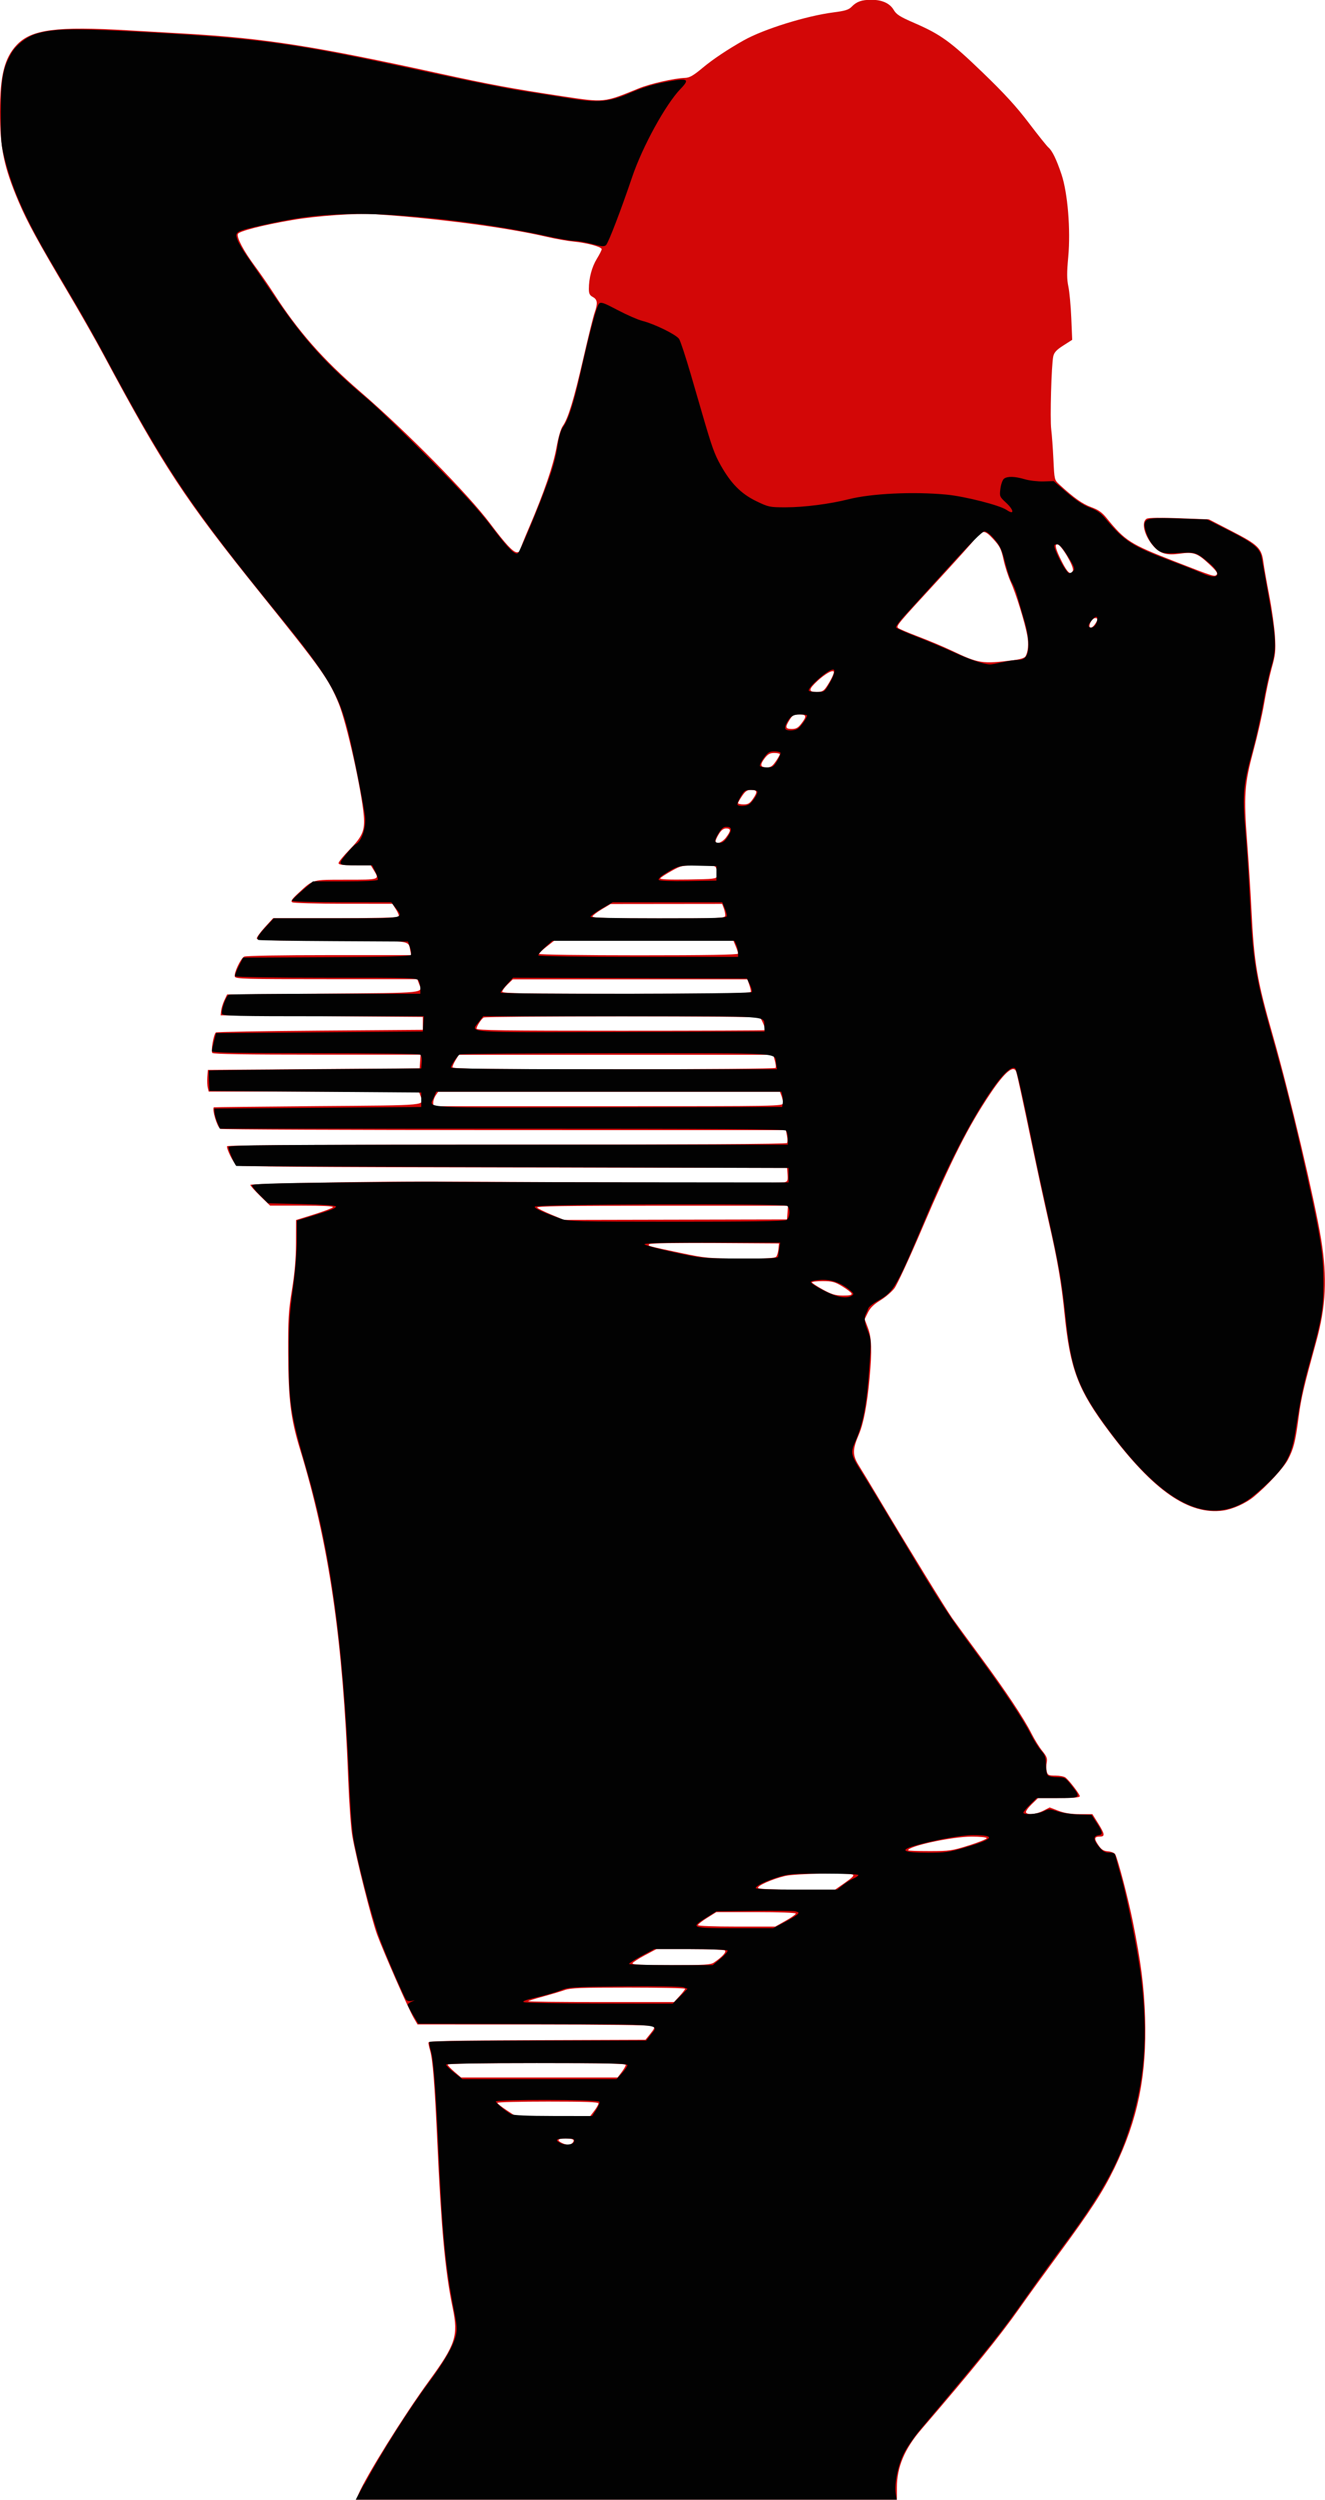
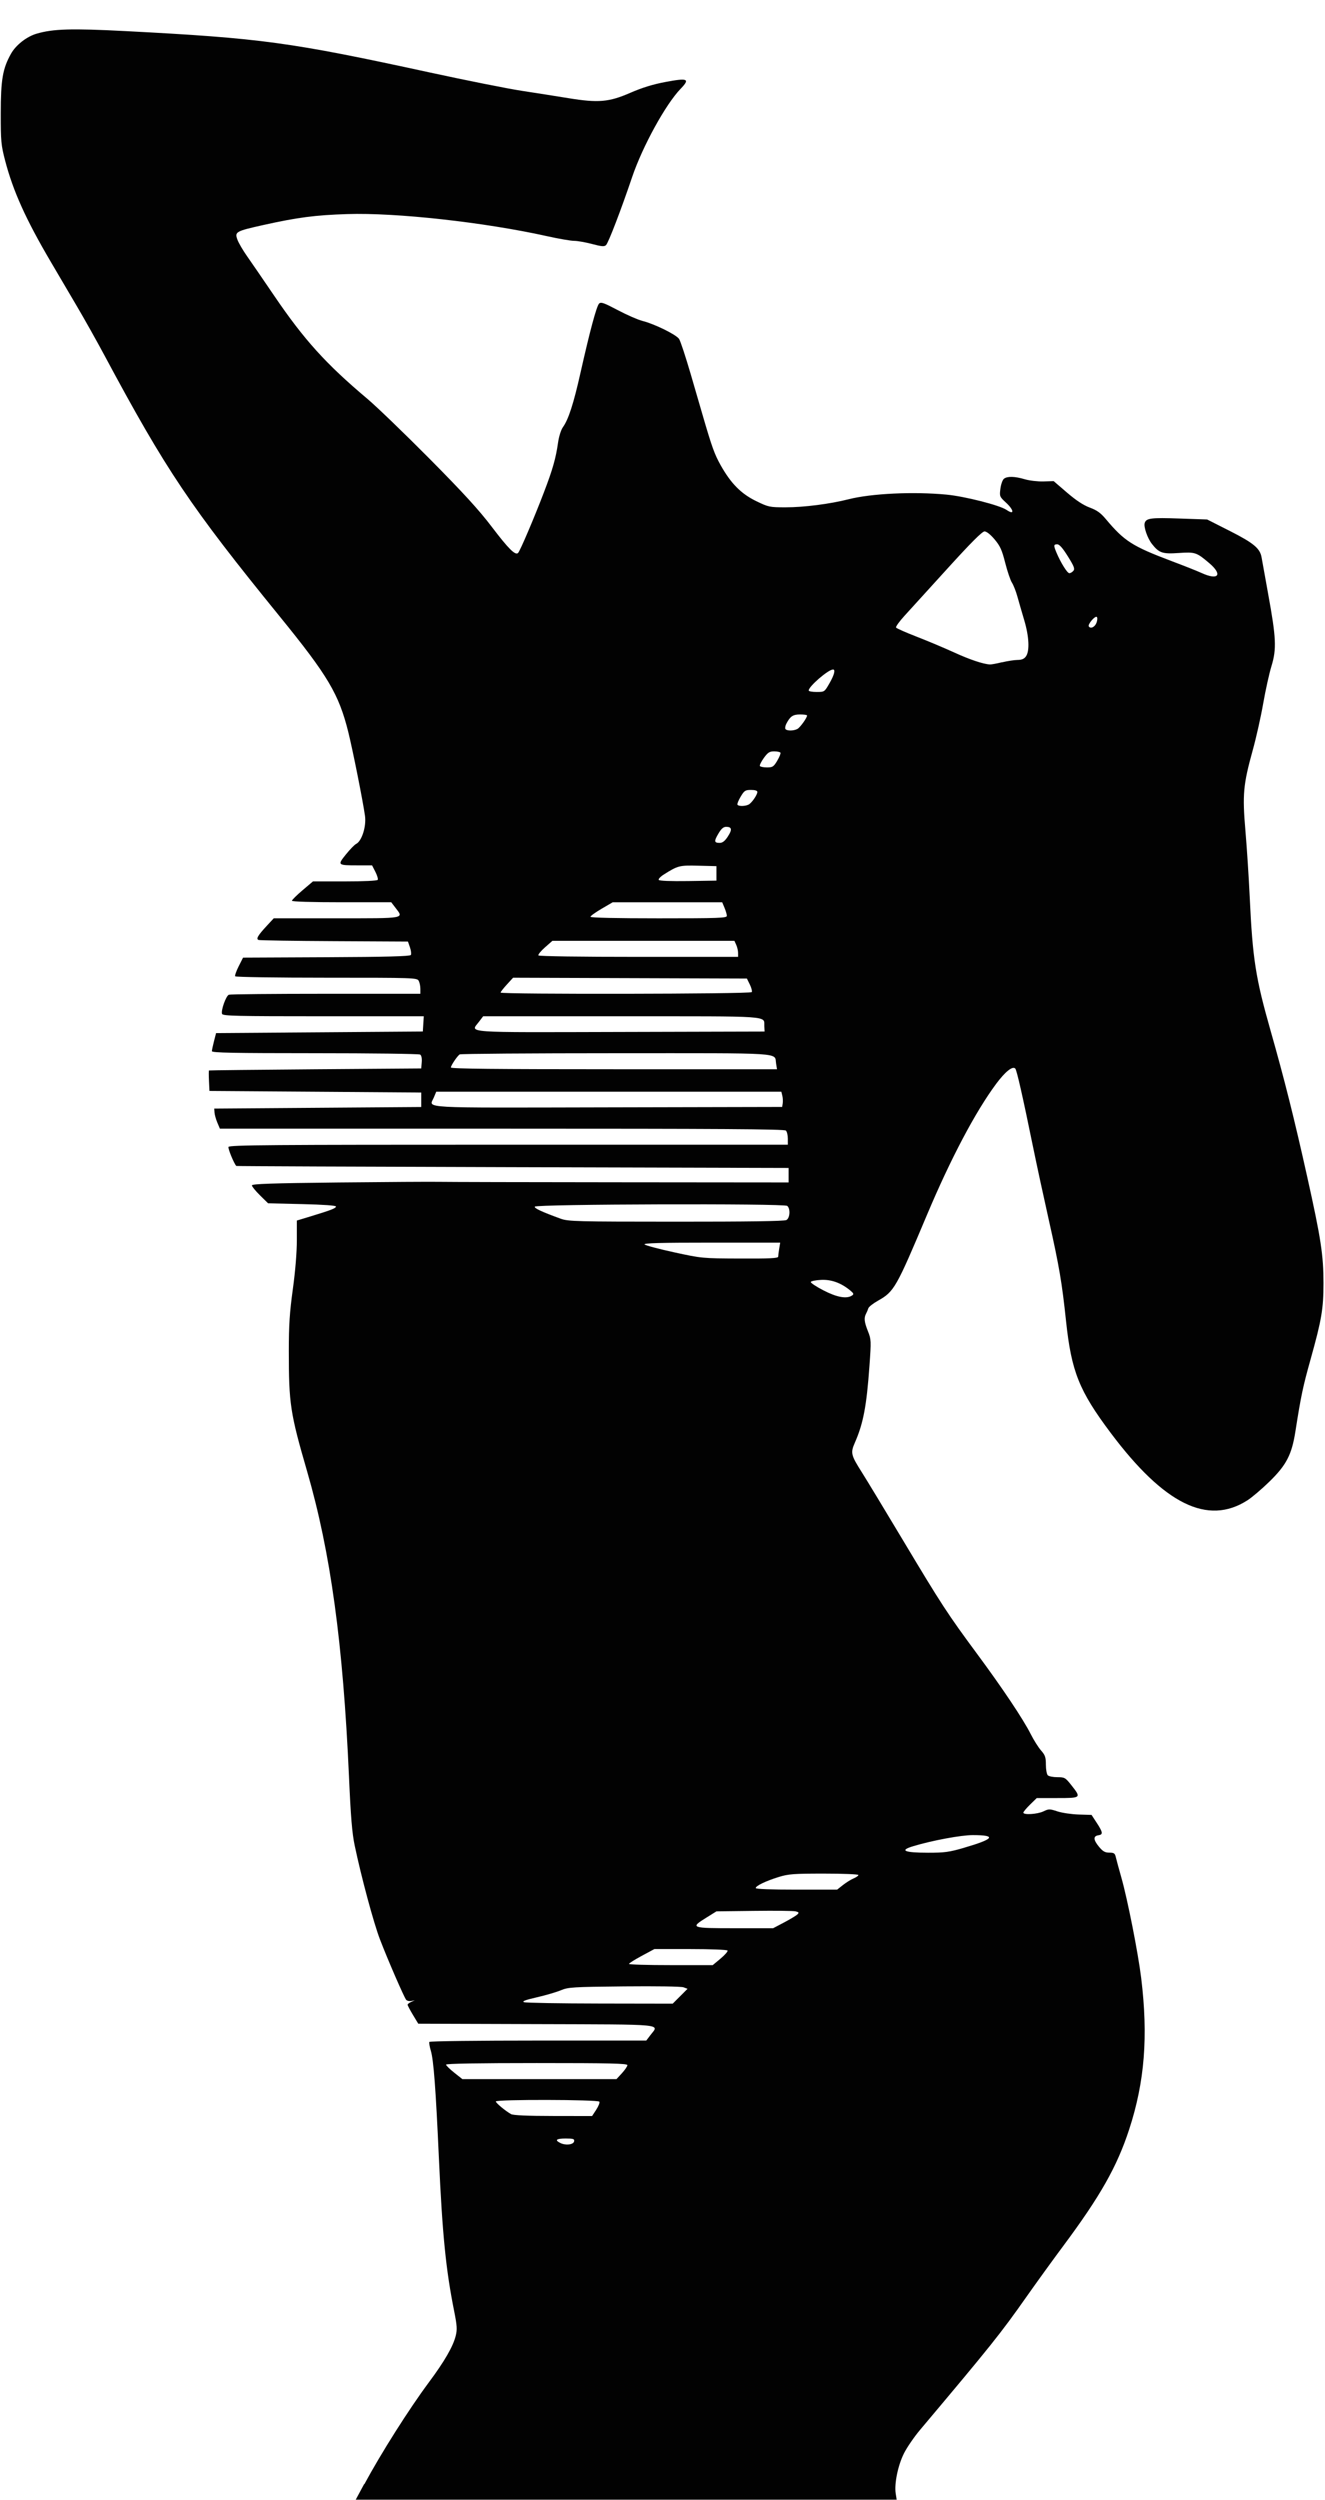
<svg xmlns="http://www.w3.org/2000/svg" xmlns:ns1="http://www.inkscape.org/namespaces/inkscape" xmlns:ns2="http://sodipodi.sourceforge.net/DTD/sodipodi-0.dtd" width="41.605mm" height="78.443mm" viewBox="0 0 41.605 78.443" version="1.1" id="svg5795" ns1:version="0.92.4 (5da689c313, 2019-01-14)" ns2:docname="Woman Bikini Model Silhouette.svg">
  <title id="title5823">Woman Bikini Model Silhouette</title>
  <defs id="defs5789" />
  <ns2:namedview id="base" pagecolor="#ffffff" bordercolor="#666666" borderopacity="1.0" ns1:pageopacity="0.0" ns1:pageshadow="2" ns1:zoom="2.1580899" ns1:cx="135.01771" ns1:cy="138.57412" ns1:document-units="mm" ns1:current-layer="layer1" showgrid="false" fit-margin-top="0" fit-margin-left="0" fit-margin-right="0" fit-margin-bottom="0" ns1:window-width="1920" ns1:window-height="986" ns1:window-x="-11" ns1:window-y="-11" ns1:window-maximized="1" />
  <g ns1:label="Layer 1" ns1:groupmode="layer" id="layer1" transform="translate(-47.965,-167.153)">
-     <path ns1:connector-curvature="0" id="path5812" d="m 59.218,245.428 c 0.235,-0.563 1.43,-2.481 2.223,-3.567 0.835,-1.145 0.919,-1.406 0.737,-2.289 -0.237,-1.149 -0.359,-2.475 -0.485,-5.262 -0.081,-1.781 -0.14,-2.531 -0.225,-2.821 -0.028,-0.097 -0.051,-0.204 -0.051,-0.239 0,-0.05 0.723,-0.066 3.408,-0.076 l 3.408,-0.013 0.155,-0.192 c 0.129,-0.16 0.143,-0.2 0.081,-0.239 -0.044,-0.028 -1.568,-0.047 -3.734,-0.048 l -3.66,-7.6e-4 -0.124,-0.214 c -0.158,-0.273 -0.945,-2.064 -1.146,-2.61 -0.17,-0.462 -0.657,-2.395 -0.778,-3.093 -0.043,-0.248 -0.101,-1.051 -0.129,-1.789 -0.164,-4.364 -0.605,-7.384 -1.512,-10.344 -0.291,-0.951 -0.366,-1.554 -0.372,-3.01 -0.004,-1.084 0.01,-1.326 0.118,-1.99 0.087,-0.537 0.124,-0.964 0.126,-1.475 l 0.003,-0.719 0.564,-0.176 c 0.31,-0.097 0.578,-0.198 0.595,-0.226 0.02,-0.032 -0.33,-0.049 -0.972,-0.049 H 56.445 l -0.31,-0.303 c -0.171,-0.166 -0.31,-0.324 -0.31,-0.35 0,-0.039 3.939,-0.11 5.769,-0.103 0.249,9.5e-4 2.8,0.013 5.668,0.028 2.868,0.014 5.267,0.013 5.331,-0.003 0.102,-0.025 0.114,-0.055 0.101,-0.241 l -0.015,-0.212 -8.61,-0.013 c -6.543,-0.01 -8.627,-0.027 -8.682,-0.072 -0.105,-0.087 -0.325,-0.54 -0.29,-0.597 0.019,-0.031 3.232,-0.049 8.79,-0.049 5.685,0 8.771,-0.017 8.791,-0.05 0.017,-0.027 0.016,-0.129 -0.003,-0.227 l -0.033,-0.177 -8.849,-7.6e-4 c -4.867,-5.8e-4 -8.876,-0.018 -8.91,-0.04 -0.103,-0.065 -0.268,-0.616 -0.203,-0.676 0.007,-0.006 1.475,-0.023 3.261,-0.038 3.563,-0.029 3.347,-0.007 3.228,-0.32 l -0.051,-0.135 h -3.3 -3.3 l -0.029,-0.117 c -0.016,-0.065 -0.022,-0.218 -0.014,-0.34 l 0.016,-0.223 3.325,-0.025 3.325,-0.025 0.015,-0.214 0.015,-0.214 h -3.242 c -2.209,0 -3.259,-0.017 -3.296,-0.053 -0.053,-0.053 0.035,-0.57 0.109,-0.645 0.018,-0.018 1.487,-0.044 3.266,-0.058 l 3.233,-0.025 v -0.202 -0.202 l -3.174,-0.025 -3.174,-0.025 0.016,-0.146 c 0.009,-0.08 0.054,-0.228 0.101,-0.327 l 0.086,-0.182 3.022,-0.025 c 3.313,-0.028 3.12,-0.007 3.001,-0.319 l -0.051,-0.135 h -2.849 c -2.547,0 -2.853,-0.008 -2.88,-0.079 -0.039,-0.101 0.178,-0.568 0.293,-0.63 0.05,-0.027 1.183,-0.047 2.666,-0.047 h 2.579 l -0.032,-0.159 c -0.062,-0.31 0.065,-0.294 -2.481,-0.294 -1.984,0 -2.337,-0.011 -2.337,-0.071 0,-0.039 0.116,-0.198 0.257,-0.353 l 0.257,-0.281 h 1.957 c 1.197,0 1.968,-0.019 1.987,-0.048 0.016,-0.027 -0.022,-0.128 -0.085,-0.226 l -0.115,-0.178 -1.537,-10e-4 c -0.845,-7.6e-4 -1.568,-0.021 -1.607,-0.046 -0.055,-0.035 -0.011,-0.1 0.194,-0.289 0.475,-0.437 0.412,-0.42 1.501,-0.42 1.059,-3.7e-4 1.048,0.003 0.87,-0.29 l -0.1,-0.164 H 59.1 c -0.385,0 -0.505,-0.016 -0.505,-0.067 0,-0.037 0.156,-0.228 0.348,-0.425 0.409,-0.421 0.483,-0.599 0.444,-1.066 -0.068,-0.806 -0.541,-2.924 -0.787,-3.52 -0.311,-0.755 -0.519,-1.048 -2.427,-3.42 -2.41,-2.995 -3.06,-3.982 -4.959,-7.524 -0.245,-0.457 -0.755,-1.353 -1.134,-1.991 -0.926,-1.562 -1.256,-2.167 -1.526,-2.799 -0.464,-1.089 -0.589,-1.688 -0.589,-2.826 0,-1.135 0.139,-1.692 0.522,-2.1 0.463,-0.492 1.249,-0.595 3.526,-0.461 0.475,0.028 1.272,0.074 1.771,0.103 2.494,0.145 4.057,0.39 7.985,1.251 1.556,0.341 2.321,0.483 3.852,0.713 1.334,0.201 1.294,0.205 2.395,-0.244 0.372,-0.152 1.113,-0.32 1.464,-0.332 0.141,-0.005 0.258,-0.073 0.554,-0.32 0.314,-0.262 0.776,-0.571 1.282,-0.856 0.625,-0.352 1.961,-0.768 2.821,-0.879 0.367,-0.047 0.476,-0.081 0.572,-0.179 0.157,-0.161 0.314,-0.216 0.617,-0.216 0.338,0 0.579,0.11 0.702,0.319 0.084,0.143 0.195,0.213 0.642,0.407 0.831,0.36 1.143,0.585 2.152,1.558 0.684,0.659 1.059,1.069 1.45,1.584 0.29,0.382 0.566,0.727 0.613,0.766 0.118,0.098 0.254,0.377 0.41,0.842 0.196,0.582 0.291,1.742 0.213,2.591 -0.046,0.495 -0.045,0.7 0.004,0.932 0.034,0.164 0.075,0.607 0.091,0.984 l 0.029,0.687 -0.28,0.179 c -0.214,0.137 -0.288,0.217 -0.315,0.341 -0.058,0.265 -0.105,1.961 -0.064,2.288 0.021,0.167 0.052,0.592 0.069,0.946 0.03,0.641 0.031,0.644 0.189,0.789 0.445,0.41 0.721,0.607 0.992,0.706 0.229,0.083 0.344,0.164 0.488,0.342 0.583,0.718 0.741,0.819 2.113,1.353 1.277,0.497 1.275,0.496 1.343,0.426 0.046,-0.047 -0.013,-0.127 -0.256,-0.352 -0.355,-0.328 -0.471,-0.367 -0.911,-0.305 -0.401,0.057 -0.613,-0.005 -0.816,-0.236 -0.291,-0.331 -0.396,-0.766 -0.209,-0.866 0.056,-0.03 0.447,-0.035 1.02,-0.013 l 0.929,0.036 0.729,0.376 c 0.817,0.421 0.927,0.53 0.983,0.969 0.018,0.145 0.101,0.615 0.184,1.045 0.083,0.429 0.164,1.011 0.18,1.292 0.025,0.451 0.013,0.567 -0.103,0.982 -0.072,0.259 -0.178,0.754 -0.236,1.101 -0.057,0.346 -0.209,1.015 -0.336,1.486 -0.285,1.054 -0.311,1.427 -0.199,2.876 0.045,0.58 0.105,1.522 0.133,2.095 0.085,1.715 0.17,2.214 0.681,4.002 0.528,1.849 1.312,5.159 1.509,6.369 0.196,1.21 0.153,2.097 -0.157,3.22 -0.387,1.401 -0.473,1.767 -0.548,2.347 -0.102,0.784 -0.156,0.998 -0.336,1.343 -0.136,0.26 -0.655,0.824 -1.077,1.17 -0.251,0.206 -0.662,0.39 -0.959,0.431 -1.08,0.147 -2.194,-0.627 -3.592,-2.496 -0.968,-1.293 -1.213,-1.941 -1.389,-3.673 -0.102,-1.006 -0.217,-1.674 -0.506,-2.937 -0.125,-0.546 -0.352,-1.593 -0.505,-2.327 -0.303,-1.457 -0.463,-2.193 -0.505,-2.33 -0.073,-0.239 -0.359,-0.002 -0.812,0.674 -0.698,1.04 -1.214,2.06 -2.16,4.275 -0.384,0.9 -0.768,1.727 -0.853,1.839 -0.085,0.112 -0.284,0.282 -0.443,0.379 -0.206,0.126 -0.318,0.236 -0.39,0.384 l -0.102,0.208 0.103,0.271 c 0.118,0.31 0.131,0.719 0.052,1.581 -0.077,0.831 -0.188,1.418 -0.335,1.759 -0.206,0.481 -0.206,0.658 9.52e-4,0.986 0.096,0.152 0.377,0.617 0.625,1.033 0.848,1.424 2.108,3.476 2.305,3.753 0.108,0.152 0.507,0.698 0.887,1.212 0.786,1.064 1.367,1.938 1.606,2.415 0.09,0.18 0.24,0.422 0.334,0.537 0.139,0.171 0.164,0.238 0.139,0.363 -0.017,0.085 -0.016,0.211 0.001,0.282 0.029,0.115 0.057,0.128 0.273,0.128 0.133,0 0.276,0.028 0.318,0.063 0.127,0.104 0.446,0.522 0.446,0.585 0,0.041 -0.196,0.058 -0.655,0.058 h -0.655 l -0.206,0.2 c -0.113,0.11 -0.191,0.223 -0.173,0.252 0.053,0.086 0.318,0.06 0.539,-0.053 l 0.206,-0.105 0.275,0.105 c 0.194,0.074 0.391,0.105 0.67,0.105 h 0.395 l 0.18,0.288 c 0.212,0.34 0.223,0.417 0.057,0.417 -0.179,0 -0.19,0.061 -0.051,0.266 0.098,0.144 0.161,0.185 0.308,0.197 0.101,0.009 0.202,0.05 0.223,0.091 0.089,0.172 0.407,1.388 0.553,2.112 0.255,1.267 0.354,2.042 0.385,3.002 0.058,1.82 -0.225,3.21 -0.965,4.736 -0.361,0.744 -0.747,1.337 -1.791,2.753 -0.401,0.544 -0.934,1.28 -1.183,1.635 -0.61,0.868 -1.461,1.918 -3.09,3.813 -0.527,0.614 -0.764,1.18 -0.764,1.829 v 0.373 h -8.49 -8.49 z m 6.726,-11.034 c 0.081,-0.098 0.019,-0.134 -0.229,-0.134 -0.24,0 -0.281,0.055 -0.105,0.14 0.157,0.076 0.267,0.074 0.333,-0.006 z m 0.684,-1.008 c 0.071,-0.093 0.129,-0.195 0.129,-0.227 0,-0.043 -0.42,-0.058 -1.587,-0.058 -0.873,0 -1.587,0.018 -1.587,0.04 0,0.022 0.128,0.124 0.284,0.227 l 0.284,0.187 h 1.174 1.174 z m 0.856,-1.209 c 0.071,-0.093 0.129,-0.195 0.129,-0.227 0,-0.043 -0.715,-0.058 -2.796,-0.058 -1.673,0 -2.796,0.019 -2.796,0.046 0,0.026 0.095,0.128 0.211,0.227 l 0.211,0.18 h 2.457 2.457 z m 1.819,-2.388 c 0.095,-0.104 0.174,-0.206 0.174,-0.227 1.53e-4,-0.021 -0.802,-0.038 -1.782,-0.038 -1.49,0 -1.818,0.013 -2.003,0.079 -0.121,0.043 -0.422,0.133 -0.668,0.2 -0.246,0.066 -0.46,0.133 -0.474,0.148 -0.015,0.015 1.009,0.027 2.276,0.027 h 2.303 z m 1.082,-1.053 c 0.258,-0.173 0.405,-0.337 0.339,-0.379 -0.035,-0.022 -0.532,-0.04 -1.104,-0.041 l -1.041,-7.6e-4 -0.367,0.195 c -0.202,0.107 -0.376,0.22 -0.386,0.252 -0.014,0.042 0.316,0.057 1.208,0.057 1.058,0 1.245,-0.011 1.352,-0.083 z m 2.245,-1.307 c 0.178,-0.099 0.323,-0.201 0.323,-0.227 0,-0.027 -0.528,-0.046 -1.248,-0.046 h -1.248 l -0.288,0.18 c -0.158,0.099 -0.288,0.201 -0.288,0.227 0,0.027 0.506,0.046 1.214,0.046 h 1.214 z m 1.873,-1.2 c 0.233,-0.163 0.295,-0.229 0.235,-0.251 -0.167,-0.064 -1.806,-0.03 -2.119,0.043 -0.403,0.095 -0.891,0.312 -0.85,0.378 0.02,0.033 0.466,0.051 1.225,0.051 l 1.194,-5.7e-4 0.316,-0.22 z m 3.883,-1.166 c 0.309,-0.098 0.563,-0.2 0.563,-0.227 0,-0.028 -0.204,-0.049 -0.475,-0.049 -0.617,0 -1.994,0.297 -1.994,0.43 0,0.013 0.302,0.023 0.672,0.023 0.629,0 0.707,-0.011 1.234,-0.178 z M 74.706,207.747 c -0.011,-0.035 -0.142,-0.137 -0.292,-0.227 -0.235,-0.142 -0.317,-0.164 -0.614,-0.164 -0.188,0 -0.342,0.017 -0.341,0.038 5.71e-4,0.021 0.154,0.122 0.34,0.224 0.279,0.153 0.392,0.187 0.633,0.189 0.213,0.002 0.288,-0.015 0.274,-0.06 z m -2.367,-1.159 c 0.029,-0.035 0.06,-0.142 0.069,-0.239 l 0.017,-0.176 -2.012,-0.013 c -1.232,-0.008 -2.031,0.005 -2.06,0.035 -0.057,0.057 -0.069,0.053 0.999,0.278 0.762,0.16 0.864,0.17 1.871,0.174 0.795,0.003 1.078,-0.011 1.116,-0.059 z m 0.354,-1.385 0.015,-0.214 h -3.968 c -3.09,0 -3.954,0.013 -3.907,0.061 0.033,0.033 0.236,0.133 0.451,0.222 l 0.39,0.162 3.501,-0.008 3.501,-0.008 z m -0.141,-3.435 c 0,-0.054 -0.022,-0.156 -0.049,-0.227 l -0.049,-0.129 H 67.089 61.725 l -0.078,0.112 c -0.043,0.062 -0.078,0.164 -0.078,0.227 v 0.115 h 5.491 c 5.396,0 5.491,-0.002 5.491,-0.098 z m -0.232,-1.104 c 0.014,-0.023 0.003,-0.125 -0.025,-0.227 l -0.051,-0.184 h -4.936 -4.936 l -0.1,0.164 c -0.055,0.09 -0.1,0.192 -0.1,0.227 -1.5e-4,0.05 1.045,0.063 5.06,0.063 2.783,0 5.072,-0.019 5.087,-0.043 z m -0.323,-1.184 c 0,-0.072 -0.128,-0.367 -0.172,-0.397 -0.03,-0.02 -1.982,-0.037 -4.337,-0.037 -2.355,0 -4.306,0.017 -4.336,0.037 -0.082,0.057 -0.224,0.279 -0.224,0.35 0,0.052 0.888,0.064 4.534,0.064 2.494,0 4.534,-0.008 4.534,-0.018 z m -0.453,-1.209 c 0,-0.037 -0.025,-0.139 -0.055,-0.227 l -0.055,-0.159 H 67.75 64.067 l -0.166,0.161 c -0.091,0.089 -0.166,0.191 -0.166,0.227 0,0.053 0.729,0.066 3.904,0.066 3.245,0 3.904,-0.011 3.904,-0.068 z m -0.403,-1.193 c 0,-0.029 -0.033,-0.131 -0.073,-0.227 l -0.073,-0.175 h -2.816 -2.816 l -0.235,0.183 c -0.129,0.101 -0.235,0.203 -0.235,0.227 0,0.024 1.396,0.044 3.124,0.044 2.114,0 3.124,-0.017 3.124,-0.052 z m -0.403,-1.204 c 0,-0.054 -0.022,-0.156 -0.049,-0.227 l -0.049,-0.129 -1.752,0.002 -1.752,0.002 -0.273,0.163 c -0.15,0.09 -0.283,0.191 -0.294,0.225 -0.016,0.048 0.445,0.062 2.074,0.062 2.038,0 2.095,-0.003 2.095,-0.098 z m -0.261,-1.229 c 0.01,-0.051 0.004,-0.147 -0.013,-0.214 -0.03,-0.119 -0.042,-0.122 -0.566,-0.122 -0.519,0 -0.546,0.005 -0.853,0.178 -0.175,0.098 -0.332,0.2 -0.349,0.228 -0.02,0.033 0.278,0.046 0.866,0.037 0.823,-0.013 0.899,-0.021 0.915,-0.106 z m 0.283,-1.21 c 0.161,-0.211 0.162,-0.285 0.007,-0.285 -0.084,0 -0.154,0.053 -0.227,0.17 -0.058,0.093 -0.105,0.195 -0.105,0.227 0,0.119 0.202,0.05 0.325,-0.111 z m 0.855,-1.225 c 0.145,-0.214 0.13,-0.269 -0.073,-0.269 -0.113,0 -0.176,0.043 -0.274,0.188 -0.07,0.103 -0.128,0.205 -0.128,0.227 0,0.021 0.079,0.039 0.175,0.039 0.145,0 0.196,-0.032 0.3,-0.185 z m 0.708,-1.162 c 0.07,-0.103 0.128,-0.205 0.128,-0.227 0,-0.021 -0.078,-0.039 -0.174,-0.039 -0.139,0 -0.2,0.035 -0.307,0.174 -0.152,0.2 -0.13,0.279 0.078,0.279 0.113,0 0.176,-0.043 0.274,-0.188 z m 0.805,-1.19 c 0.177,-0.232 0.164,-0.285 -0.069,-0.285 -0.17,0 -0.212,0.024 -0.302,0.17 -0.145,0.234 -0.132,0.284 0.069,0.284 0.138,0 0.2,-0.035 0.302,-0.169 z m 0.773,-1.129 c 0.148,-0.211 0.273,-0.472 0.241,-0.504 -0.05,-0.05 -0.274,0.08 -0.508,0.295 -0.285,0.263 -0.292,0.347 -0.029,0.347 0.159,0 0.217,-0.027 0.296,-0.139 z m 5.895,-0.86 c 0.187,-0.023 0.337,-0.069 0.365,-0.112 0.086,-0.135 0.109,-0.395 0.06,-0.664 -0.073,-0.404 -0.362,-1.337 -0.519,-1.677 -0.077,-0.166 -0.178,-0.479 -0.225,-0.695 -0.075,-0.344 -0.116,-0.426 -0.325,-0.653 -0.275,-0.299 -0.349,-0.296 -0.591,0.02 -0.077,0.101 -0.605,0.687 -1.173,1.304 -1.24,1.345 -1.287,1.402 -1.224,1.466 0.027,0.027 0.316,0.15 0.643,0.274 0.327,0.124 0.789,0.319 1.028,0.432 0.865,0.413 0.962,0.428 1.962,0.305 z m 2.551,-1.129 c 0.098,-0.14 0.099,-0.19 0.005,-0.19 -0.073,0 -0.178,0.146 -0.178,0.249 0,0.09 0.091,0.06 0.173,-0.058 z m -0.694,-1.681 c 0.047,-0.122 -0.371,-0.827 -0.49,-0.827 -0.09,0 -0.048,0.161 0.139,0.534 0.183,0.365 0.289,0.454 0.351,0.293 z m -17.365,-0.625 c 0,-0.027 0.133,-0.362 0.297,-0.743 0.464,-1.086 0.751,-1.924 0.854,-2.497 0.058,-0.322 0.135,-0.584 0.197,-0.672 0.168,-0.237 0.349,-0.832 0.645,-2.121 0.154,-0.672 0.313,-1.315 0.353,-1.43 0.106,-0.3 0.093,-0.419 -0.053,-0.497 -0.099,-0.053 -0.126,-0.107 -0.126,-0.254 0,-0.336 0.094,-0.691 0.25,-0.944 0.084,-0.137 0.153,-0.273 0.153,-0.303 0,-0.074 -0.455,-0.197 -0.882,-0.239 -0.194,-0.019 -0.579,-0.087 -0.856,-0.152 -1.242,-0.289 -3.406,-0.574 -5.366,-0.706 -0.58,-0.039 -1.825,0.048 -2.618,0.183 -0.914,0.156 -1.668,0.349 -1.701,0.436 -0.043,0.111 0.181,0.534 0.533,1.008 0.169,0.228 0.436,0.614 0.592,0.856 0.764,1.187 1.554,2.085 2.716,3.085 1.448,1.247 3.388,3.215 4.082,4.141 0.48,0.64 0.721,0.899 0.84,0.899 0.05,0 0.091,-0.022 0.091,-0.05 z" style="fill:#d30707;stroke-width:1" />
    <path ns1:connector-curvature="0" id="path5810" d="m 59.408,245.104 c 0.524,-0.972 1.401,-2.356 2.023,-3.192 0.493,-0.662 0.761,-1.127 0.844,-1.462 0.049,-0.196 0.041,-0.317 -0.046,-0.756 -0.265,-1.324 -0.373,-2.41 -0.483,-4.83 -0.099,-2.184 -0.166,-3.068 -0.253,-3.359 -0.039,-0.129 -0.059,-0.254 -0.045,-0.277 0.014,-0.023 1.552,-0.042 3.418,-0.042 h 3.392 l 0.132,-0.173 c 0.27,-0.355 0.54,-0.329 -3.58,-0.343 l -3.712,-0.013 -0.167,-0.277 c -0.092,-0.152 -0.167,-0.295 -0.167,-0.317 -1.01e-4,-0.022 0.051,-0.062 0.113,-0.09 l 0.113,-0.05 -0.112,0.021 c -0.061,0.012 -0.133,-0.005 -0.159,-0.036 -0.067,-0.082 -0.584,-1.271 -0.823,-1.896 -0.199,-0.518 -0.585,-1.953 -0.794,-2.948 -0.081,-0.385 -0.123,-0.896 -0.179,-2.166 -0.186,-4.178 -0.577,-7.029 -1.314,-9.572 -0.532,-1.834 -0.575,-2.117 -0.575,-3.783 0,-0.81 0.026,-1.208 0.126,-1.935 0.078,-0.566 0.126,-1.152 0.126,-1.535 v -0.619 l 0.441,-0.134 c 0.635,-0.193 0.782,-0.25 0.788,-0.306 0.003,-0.032 -0.396,-0.06 -1.063,-0.076 l -1.069,-0.025 -0.254,-0.25 c -0.14,-0.138 -0.254,-0.278 -0.254,-0.312 0,-0.048 0.618,-0.069 2.733,-0.092 1.503,-0.016 2.915,-0.025 3.136,-0.02 0.222,0.005 2.784,0.012 5.693,0.014 l 5.29,0.005 v -0.227 -0.227 l -8.665,-0.025 c -4.766,-0.014 -8.671,-0.031 -8.677,-0.038 -0.074,-0.077 -0.266,-0.543 -0.245,-0.597 0.023,-0.06 1.33,-0.07 8.795,-0.07 l 8.768,1e-5 v -0.191 c 0,-0.105 -0.027,-0.219 -0.06,-0.252 -0.047,-0.047 -2.096,-0.06 -8.917,-0.06 h -8.856 l -0.08,-0.189 c -0.044,-0.104 -0.084,-0.246 -0.089,-0.315 l -0.009,-0.126 3.25,-0.025 3.25,-0.025 v -0.227 -0.227 l -3.325,-0.025 -3.325,-0.025 -0.015,-0.315 c -0.008,-0.173 -0.008,-0.32 0,-0.327 0.008,-0.006 1.511,-0.023 3.34,-0.038 l 3.325,-0.026 0.016,-0.196 c 0.01,-0.123 -0.009,-0.212 -0.05,-0.239 -0.037,-0.023 -1.523,-0.043 -3.303,-0.043 -2.556,-5.7e-4 -3.237,-0.014 -3.236,-0.064 5.72e-4,-0.035 0.03,-0.176 0.066,-0.315 l 0.065,-0.252 3.246,-0.025 3.246,-0.025 0.015,-0.239 0.015,-0.239 h -3.153 c -2.721,0 -3.157,-0.01 -3.181,-0.074 -0.041,-0.106 0.123,-0.567 0.214,-0.602 0.042,-0.016 1.413,-0.03 3.045,-0.03 h 2.968 v -0.154 c 0,-0.085 -0.023,-0.198 -0.052,-0.252 -0.051,-0.095 -0.136,-0.098 -2.894,-0.098 -1.563,0 -2.854,-0.02 -2.869,-0.044 -0.015,-0.024 0.035,-0.166 0.11,-0.315 l 0.137,-0.271 2.617,-0.013 c 1.885,-0.009 2.627,-0.029 2.652,-0.07 0.019,-0.031 0.007,-0.139 -0.028,-0.239 l -0.063,-0.182 -2.312,-0.013 c -1.272,-0.007 -2.342,-0.024 -2.378,-0.037 -0.087,-0.033 -0.025,-0.139 0.255,-0.442 l 0.222,-0.239 h 1.973 c 2.198,0 2.112,0.016 1.844,-0.335 l -0.129,-0.168 h -1.559 c -0.936,0 -1.559,-0.019 -1.559,-0.047 0,-0.026 0.149,-0.173 0.33,-0.327 l 0.33,-0.28 h 1.002 c 0.59,0 1.014,-0.02 1.032,-0.049 0.017,-0.027 -0.017,-0.14 -0.074,-0.252 l -0.104,-0.203 h -0.448 c -0.639,0 -0.645,-0.005 -0.372,-0.344 0.127,-0.157 0.27,-0.305 0.319,-0.328 0.178,-0.086 0.325,-0.55 0.279,-0.88 -0.066,-0.472 -0.384,-2.064 -0.524,-2.629 -0.297,-1.193 -0.637,-1.766 -2.153,-3.629 -2.81,-3.454 -3.567,-4.581 -5.513,-8.21 -0.23,-0.429 -0.612,-1.11 -0.848,-1.511 -0.236,-0.402 -0.61,-1.037 -0.83,-1.411 -0.781,-1.327 -1.183,-2.219 -1.432,-3.174 -0.127,-0.488 -0.138,-0.603 -0.137,-1.486 0.001,-1.058 0.06,-1.397 0.32,-1.864 0.153,-0.274 0.492,-0.54 0.803,-0.631 0.527,-0.154 1.091,-0.17 2.793,-0.082 4.271,0.223 5.155,0.343 9.554,1.298 1.147,0.249 2.451,0.509 2.897,0.577 0.446,0.068 1.104,0.172 1.462,0.23 0.936,0.153 1.271,0.123 1.943,-0.17 0.365,-0.159 0.707,-0.265 1.103,-0.339 0.701,-0.132 0.776,-0.099 0.474,0.213 -0.471,0.487 -1.197,1.808 -1.524,2.773 -0.353,1.043 -0.743,2.056 -0.818,2.132 -0.054,0.054 -0.133,0.048 -0.44,-0.033 -0.206,-0.054 -0.46,-0.099 -0.565,-0.099 -0.105,0 -0.492,-0.067 -0.86,-0.149 -1.955,-0.434 -4.729,-0.741 -6.262,-0.691 -1.005,0.032 -1.565,0.105 -2.633,0.343 -0.871,0.194 -0.905,0.213 -0.815,0.461 0.036,0.101 0.174,0.337 0.307,0.525 0.132,0.188 0.515,0.745 0.849,1.237 0.94,1.382 1.621,2.135 2.922,3.23 0.291,0.245 1.168,1.09 1.949,1.877 1.062,1.071 1.555,1.61 1.955,2.136 0.533,0.701 0.744,0.911 0.831,0.824 0.061,-0.061 0.505,-1.101 0.808,-1.895 0.278,-0.726 0.376,-1.072 0.446,-1.566 0.028,-0.196 0.092,-0.399 0.153,-0.485 0.176,-0.247 0.335,-0.739 0.554,-1.717 0.291,-1.296 0.501,-2.078 0.581,-2.16 0.058,-0.059 0.147,-0.028 0.589,0.205 0.286,0.151 0.634,0.303 0.773,0.338 0.378,0.094 1.063,0.431 1.151,0.566 0.043,0.065 0.206,0.561 0.364,1.101 0.157,0.54 0.325,1.118 0.374,1.285 0.293,1.008 0.375,1.234 0.567,1.576 0.325,0.577 0.643,0.897 1.117,1.127 0.386,0.187 0.42,0.194 0.926,0.194 0.575,0 1.386,-0.104 1.974,-0.253 0.719,-0.182 2.034,-0.244 3.07,-0.146 0.581,0.055 1.676,0.334 1.891,0.481 0.254,0.174 0.237,0.006 -0.024,-0.234 -0.195,-0.18 -0.201,-0.194 -0.17,-0.433 0.017,-0.136 0.067,-0.275 0.11,-0.31 0.106,-0.085 0.339,-0.079 0.657,0.015 0.145,0.043 0.407,0.073 0.584,0.068 l 0.321,-0.01 0.42,0.361 c 0.284,0.244 0.515,0.396 0.713,0.469 0.223,0.082 0.342,0.167 0.504,0.36 0.584,0.696 0.832,0.854 2.075,1.323 0.388,0.146 0.807,0.312 0.932,0.37 0.531,0.243 0.674,0.057 0.239,-0.312 -0.4,-0.338 -0.439,-0.351 -0.962,-0.315 -0.505,0.035 -0.613,-0.002 -0.836,-0.286 -0.14,-0.178 -0.264,-0.537 -0.226,-0.656 0.048,-0.153 0.198,-0.172 1.105,-0.14 l 0.856,0.03 0.711,0.36 c 0.749,0.379 0.953,0.549 0.999,0.834 0.015,0.089 0.107,0.604 0.206,1.145 0.251,1.372 0.267,1.727 0.104,2.26 -0.071,0.232 -0.188,0.76 -0.26,1.174 -0.072,0.414 -0.22,1.075 -0.329,1.468 -0.299,1.079 -0.327,1.39 -0.229,2.529 0.045,0.526 0.105,1.456 0.134,2.066 0.092,1.96 0.183,2.546 0.661,4.224 0.431,1.515 0.74,2.746 1.145,4.567 0.43,1.93 0.511,2.459 0.511,3.339 0,0.8 -0.059,1.15 -0.404,2.383 -0.243,0.868 -0.303,1.153 -0.477,2.264 -0.115,0.733 -0.283,1.058 -0.816,1.578 -0.238,0.232 -0.549,0.497 -0.692,0.588 -1.247,0.798 -2.612,0.125 -4.293,-2.116 -0.992,-1.322 -1.233,-1.926 -1.401,-3.501 -0.13,-1.223 -0.214,-1.717 -0.538,-3.162 -0.166,-0.741 -0.393,-1.79 -0.503,-2.33 -0.323,-1.579 -0.507,-2.39 -0.554,-2.44 -0.083,-0.089 -0.315,0.096 -0.6,0.479 -0.651,0.876 -1.429,2.349 -2.168,4.102 -0.975,2.313 -1.034,2.417 -1.547,2.706 -0.151,0.085 -0.286,0.191 -0.299,0.236 -0.013,0.044 -0.046,0.12 -0.071,0.168 -0.071,0.133 -0.057,0.261 0.059,0.553 0.102,0.256 0.104,0.297 0.047,1.088 -0.09,1.263 -0.193,1.803 -0.458,2.408 -0.14,0.32 -0.124,0.389 0.219,0.929 0.148,0.234 0.731,1.196 1.295,2.138 1.201,2.006 1.401,2.312 2.318,3.552 0.81,1.094 1.453,2.057 1.692,2.529 0.094,0.186 0.238,0.415 0.322,0.51 0.129,0.147 0.152,0.214 0.152,0.446 0,0.15 0.027,0.3 0.06,0.333 0.033,0.033 0.169,0.06 0.301,0.06 0.229,0 0.25,0.012 0.443,0.256 0.311,0.394 0.306,0.399 -0.444,0.399 h -0.647 l -0.21,0.205 c -0.115,0.113 -0.21,0.226 -0.21,0.252 0,0.079 0.44,0.051 0.629,-0.039 0.169,-0.081 0.195,-0.081 0.443,5.7e-4 0.145,0.047 0.444,0.091 0.666,0.098 l 0.403,0.012 0.164,0.251 c 0.194,0.297 0.203,0.366 0.051,0.388 -0.166,0.024 -0.161,0.143 0.015,0.356 0.125,0.151 0.191,0.189 0.328,0.189 0.146,0 0.176,0.021 0.203,0.139 0.017,0.076 0.097,0.367 0.176,0.647 0.192,0.675 0.525,2.36 0.621,3.145 0.224,1.834 0.111,3.263 -0.378,4.758 -0.381,1.165 -0.905,2.09 -2.07,3.655 -0.32,0.429 -0.837,1.144 -1.149,1.587 -0.819,1.164 -1.113,1.531 -3.341,4.177 -0.189,0.224 -0.419,0.559 -0.511,0.744 -0.188,0.375 -0.307,0.955 -0.259,1.256 l 0.031,0.196 h -8.493 -8.493 l 0.265,-0.491 z m 6.584,-10.756 c 0.014,-0.075 -0.024,-0.088 -0.264,-0.088 -0.297,0 -0.355,0.049 -0.167,0.141 0.168,0.083 0.411,0.053 0.432,-0.053 z m 0.694,-0.992 c 0.072,-0.109 0.117,-0.223 0.099,-0.252 -0.042,-0.068 -3.251,-0.075 -3.251,-0.007 0,0.048 0.301,0.298 0.479,0.398 0.067,0.037 0.513,0.057 1.322,0.058 l 1.221,0.002 0.131,-0.199 z m 0.808,-1.146 c 0.094,-0.102 0.171,-0.216 0.171,-0.252 0,-0.053 -0.539,-0.066 -2.847,-0.066 -1.819,0 -2.847,0.018 -2.847,0.049 0,0.027 0.115,0.14 0.256,0.252 l 0.256,0.203 h 2.42 2.42 z m 1.827,-2.415 0.233,-0.233 -0.126,-0.047 c -0.072,-0.027 -0.868,-0.039 -1.864,-0.029 -1.625,0.017 -1.755,0.025 -1.99,0.123 -0.139,0.058 -0.477,0.157 -0.753,0.22 -0.361,0.083 -0.474,0.126 -0.403,0.153 0.054,0.021 1.127,0.04 2.384,0.042 l 2.286,0.004 0.233,-0.233 z m 1.271,-1.182 c 0.135,-0.113 0.234,-0.227 0.218,-0.252 -0.016,-0.025 -0.539,-0.046 -1.163,-0.046 h -1.135 l -0.398,0.214 c -0.219,0.118 -0.399,0.231 -0.399,0.252 -3.8e-4,0.021 0.591,0.038 1.315,0.038 h 1.315 z m 1.993,-1.133 c 0.189,-0.1 0.376,-0.212 0.415,-0.249 0.06,-0.058 0.053,-0.073 -0.052,-0.099 -0.067,-0.017 -0.655,-0.024 -1.305,-0.015 l -1.182,0.015 -0.315,0.196 c -0.52,0.324 -0.494,0.333 0.924,0.333 h 1.171 z m 1.847,-1.173 c 0.1,-0.079 0.25,-0.173 0.334,-0.208 0.084,-0.035 0.153,-0.083 0.153,-0.108 0,-0.024 -0.485,-0.044 -1.078,-0.044 -0.954,0 -1.117,0.012 -1.423,0.106 -0.404,0.125 -0.723,0.278 -0.723,0.348 0,0.031 0.477,0.049 1.278,0.049 h 1.278 z m 3.804,-1.171 c 0.949,-0.276 1.032,-0.396 0.278,-0.397 -0.369,-7.6e-4 -1.263,0.165 -1.868,0.346 -0.452,0.135 -0.295,0.206 0.457,0.207 0.52,5.7e-4 0.666,-0.019 1.133,-0.155 z m -3.519,-17.328 c 0.064,-0.043 0.057,-0.066 -0.05,-0.156 -0.284,-0.238 -0.595,-0.352 -0.919,-0.336 -0.169,0.008 -0.315,0.038 -0.324,0.065 -0.009,0.028 0.17,0.147 0.397,0.264 0.421,0.218 0.73,0.274 0.896,0.162 z m -2.317,-1.22 c 3.81e-4,-0.035 0.015,-0.148 0.032,-0.252 l 0.031,-0.189 h -2.158 c -1.599,0 -2.143,0.015 -2.101,0.057 0.031,0.031 0.449,0.142 0.93,0.247 0.867,0.189 0.881,0.19 2.069,0.195 0.926,0.004 1.197,-0.009 1.197,-0.058 z m 0.255,-1.148 c 0.116,-0.062 0.135,-0.358 0.029,-0.446 -0.096,-0.08 -7.9,-0.056 -7.927,0.024 -0.017,0.052 0.223,0.163 0.816,0.379 0.234,0.085 0.494,0.092 3.618,0.093 2.227,0.001 3.399,-0.016 3.464,-0.051 z m -0.112,-3.669 c 0.009,-0.065 0.003,-0.173 -0.014,-0.239 l -0.03,-0.121 h -5.418 -5.418 l -0.076,0.182 c -0.146,0.348 -0.585,0.323 5.458,0.309 l 5.48,-0.013 z m -0.209,-1.246 c -0.057,-0.349 0.349,-0.323 -5.015,-0.322 -2.677,5.7e-4 -4.892,0.017 -4.921,0.038 -0.079,0.056 -0.275,0.347 -0.275,0.41 0,0.04 1.442,0.055 5.12,0.055 h 5.12 z m -0.369,-1.168 c -0.015,-0.336 0.31,-0.313 -4.48,-0.313 h -4.349 l -0.134,0.176 c -0.268,0.351 -0.572,0.33 4.448,0.316 l 4.523,-0.013 z m -0.395,-1.07 c 0.017,-0.028 -0.009,-0.136 -0.06,-0.239 l -0.092,-0.188 -3.671,-0.013 -3.671,-0.013 -0.196,0.214 c -0.108,0.118 -0.196,0.231 -0.196,0.252 0,0.06 7.848,0.047 7.885,-0.014 z m -0.429,-1.231 c 0,-0.068 -0.026,-0.181 -0.058,-0.252 l -0.058,-0.128 h -2.857 -2.857 l -0.234,0.206 c -0.129,0.113 -0.221,0.227 -0.206,0.252 0.017,0.027 1.325,0.046 3.149,0.046 h 3.121 z m -0.353,-1.163 c 0,-0.043 -0.033,-0.156 -0.073,-0.252 l -0.073,-0.175 h -1.719 -1.719 l -0.349,0.204 c -0.192,0.112 -0.349,0.225 -0.349,0.252 0,0.03 0.813,0.048 2.141,0.048 1.89,0 2.141,-0.009 2.141,-0.077 z m -0.327,-1.333 v -0.227 l -0.566,-0.014 c -0.599,-0.015 -0.642,-0.004 -1.086,0.276 -0.105,0.066 -0.177,0.143 -0.16,0.17 0.019,0.03 0.374,0.044 0.921,0.036 l 0.891,-0.014 z m 0.357,-1.156 c 0.144,-0.217 0.129,-0.305 -0.052,-0.305 -0.085,0 -0.153,0.059 -0.244,0.214 -0.142,0.24 -0.134,0.29 0.043,0.29 0.087,0 0.161,-0.058 0.254,-0.199 z m 0.684,-1.023 c 0.106,-0.086 0.244,-0.298 0.244,-0.376 0,-0.041 -0.071,-0.064 -0.199,-0.064 -0.18,0 -0.211,0.02 -0.325,0.211 -0.069,0.116 -0.115,0.229 -0.101,0.252 0.039,0.063 0.293,0.048 0.38,-0.022 z m 0.868,-1.357 c 0.069,-0.116 0.115,-0.229 0.101,-0.252 -0.014,-0.022 -0.103,-0.041 -0.198,-0.041 -0.145,0 -0.198,0.034 -0.324,0.208 -0.083,0.114 -0.138,0.228 -0.123,0.252 0.015,0.024 0.115,0.044 0.223,0.044 0.176,0 0.208,-0.021 0.322,-0.211 z m 0.634,-0.997 c 0.086,-0.046 0.303,-0.349 0.303,-0.422 0,-0.018 -0.099,-0.032 -0.219,-0.032 -0.225,0 -0.312,0.058 -0.432,0.291 -0.033,0.063 -0.045,0.137 -0.029,0.164 0.039,0.064 0.257,0.064 0.376,-4e-4 z m 1.005,-1.43 c 0.152,-0.265 0.196,-0.435 0.113,-0.435 -0.148,0 -0.764,0.531 -0.764,0.659 0,0.026 0.112,0.046 0.248,0.046 0.247,0 0.249,-9.5e-4 0.403,-0.271 z m 5.42,-0.66 c 0.166,-0.04 0.386,-0.074 0.488,-0.075 0.134,-0.001 0.208,-0.033 0.264,-0.114 0.119,-0.17 0.097,-0.619 -0.054,-1.129 -0.073,-0.246 -0.171,-0.583 -0.217,-0.749 -0.046,-0.166 -0.123,-0.361 -0.171,-0.434 -0.047,-0.072 -0.142,-0.351 -0.21,-0.619 -0.103,-0.406 -0.159,-0.53 -0.334,-0.738 -0.129,-0.153 -0.251,-0.25 -0.316,-0.25 -0.073,5e-5 -0.427,0.354 -1.163,1.164 -0.582,0.64 -1.19,1.309 -1.351,1.485 -0.161,0.177 -0.28,0.342 -0.264,0.368 0.016,0.026 0.307,0.154 0.646,0.286 0.339,0.131 0.866,0.353 1.171,0.492 0.498,0.228 0.923,0.371 1.134,0.38 0.042,0.002 0.212,-0.029 0.378,-0.07 z m 2.968,-1.247 c 0.027,-0.075 0.031,-0.155 0.009,-0.176 -0.051,-0.051 -0.293,0.231 -0.253,0.295 0.055,0.089 0.194,0.021 0.244,-0.119 z m -0.727,-1.625 c 0.051,-0.062 0.02,-0.142 -0.174,-0.453 -0.161,-0.259 -0.267,-0.379 -0.333,-0.379 -0.116,0 -0.12,0.035 -0.026,0.258 0.134,0.319 0.34,0.649 0.405,0.649 0.036,0 0.093,-0.034 0.127,-0.075 z" style="fill:#020202;stroke-width:1" />
  </g>
</svg>